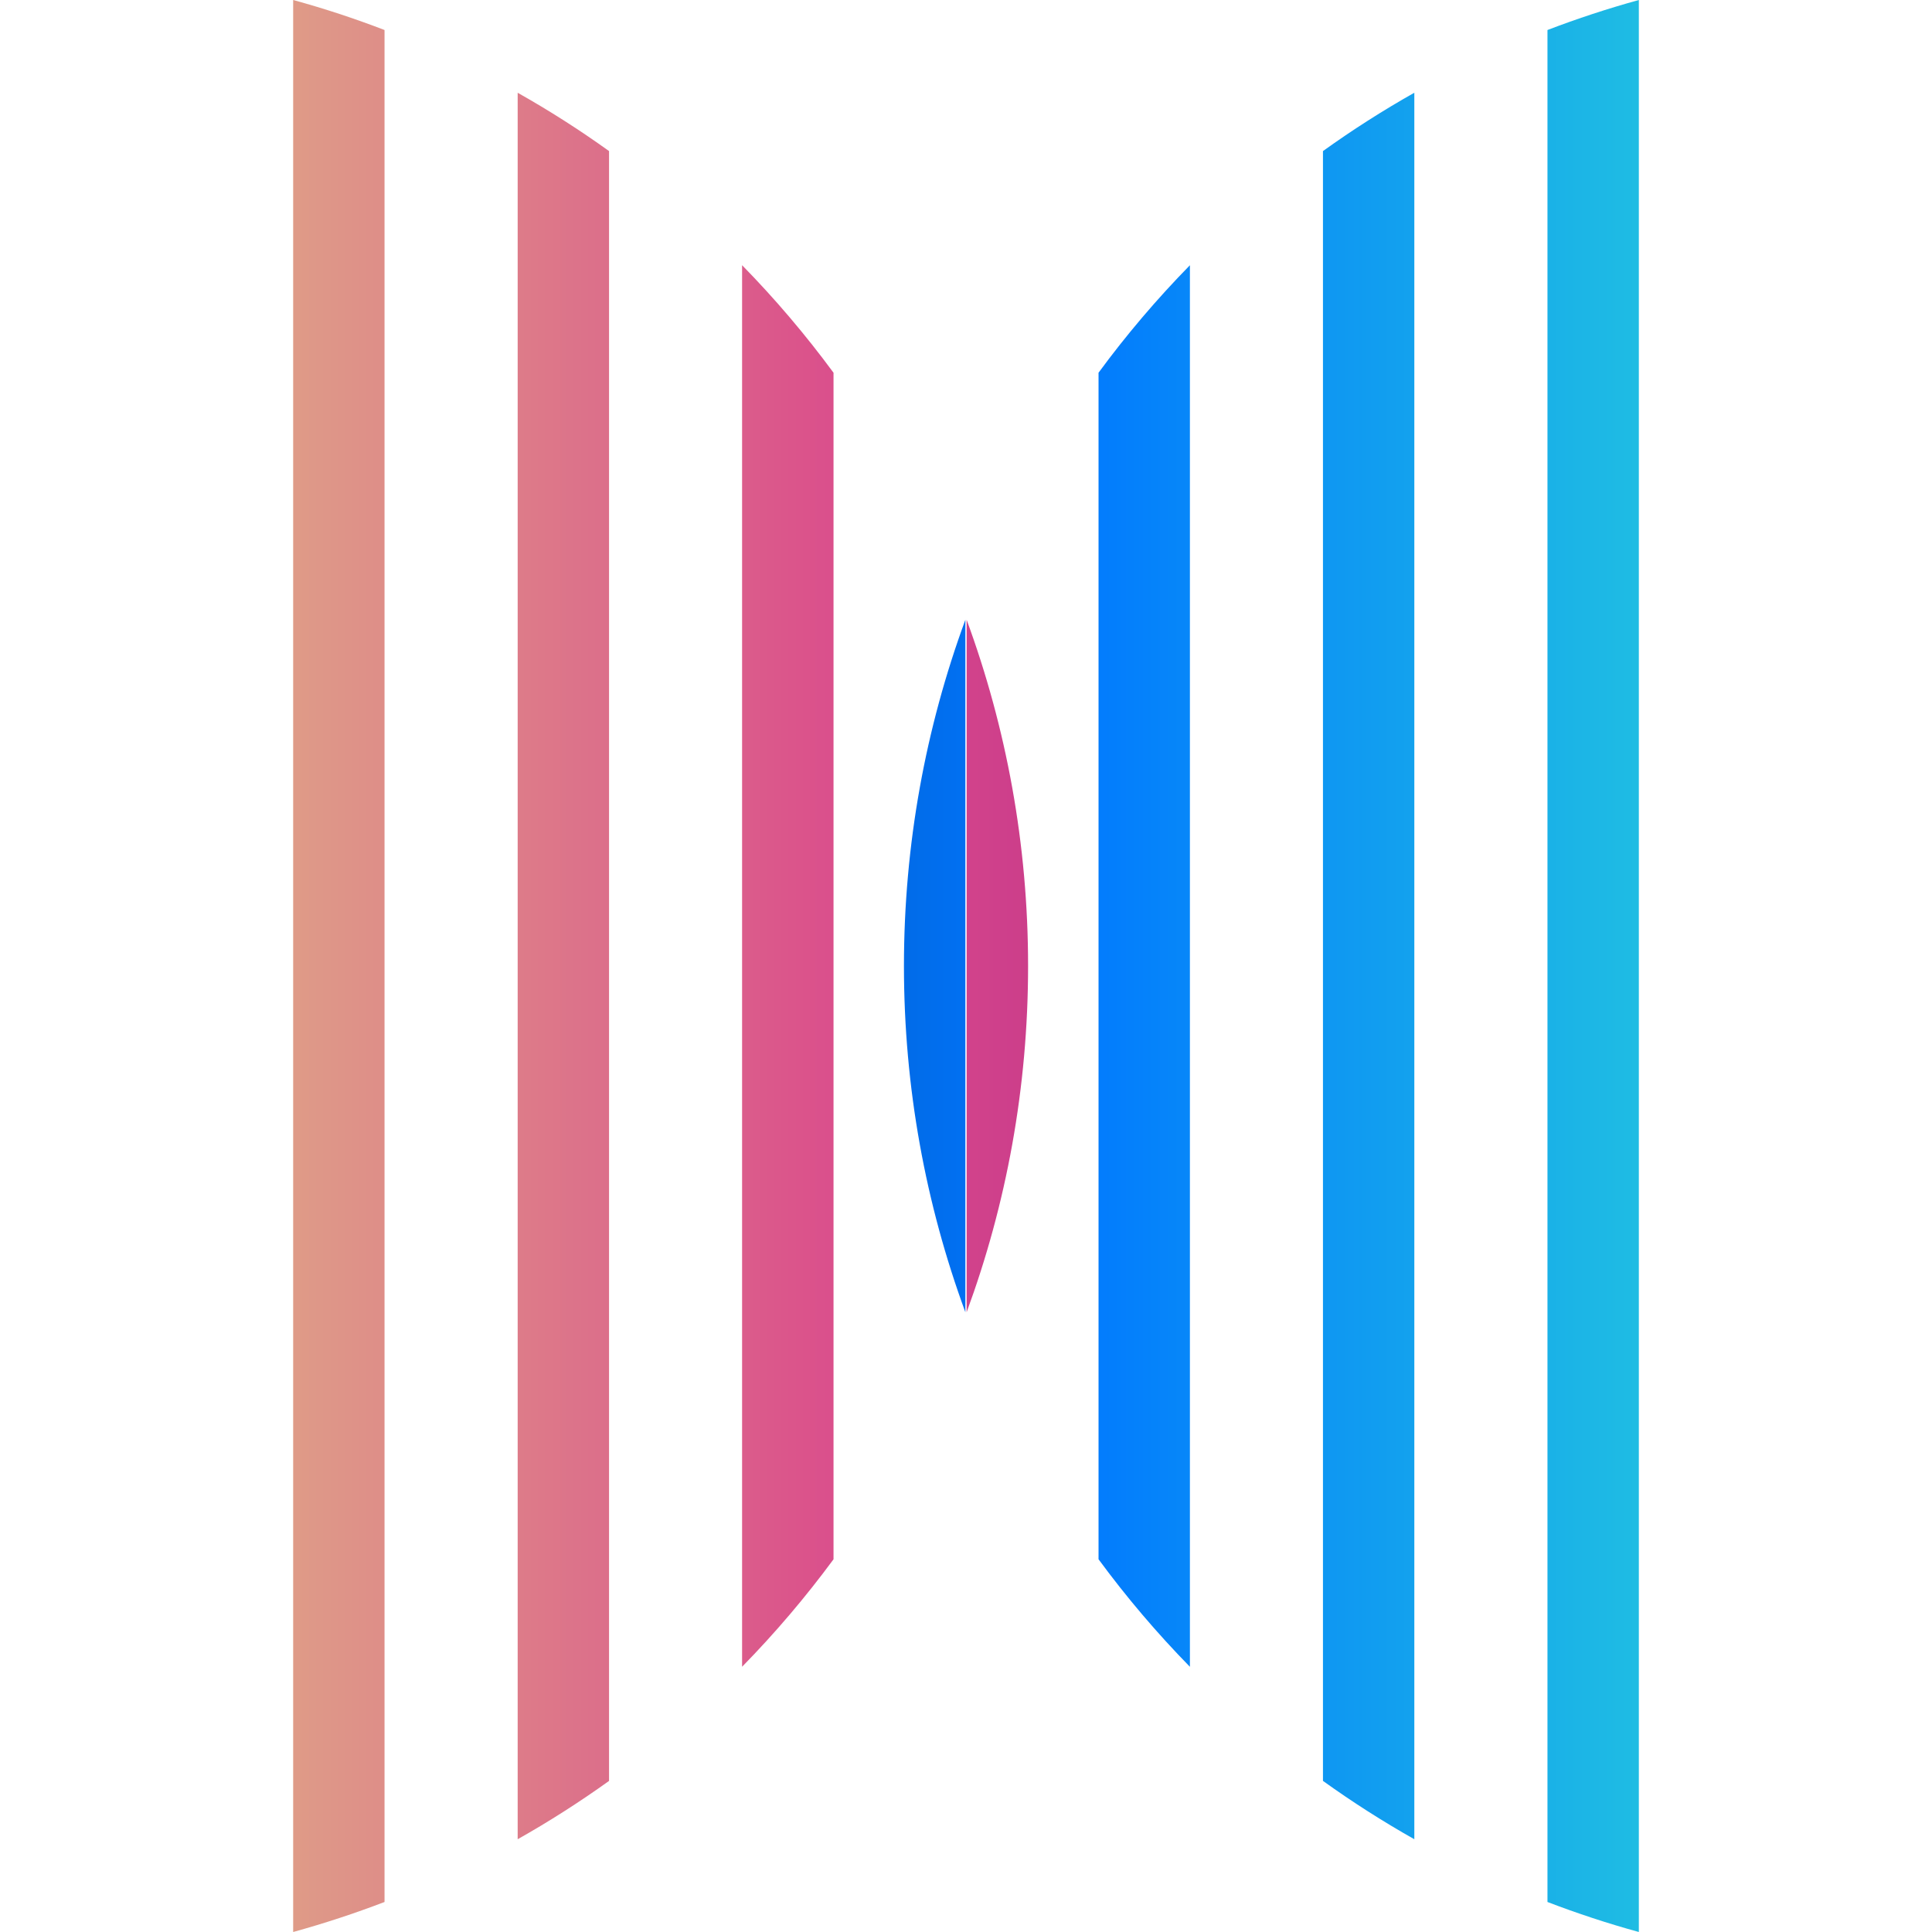
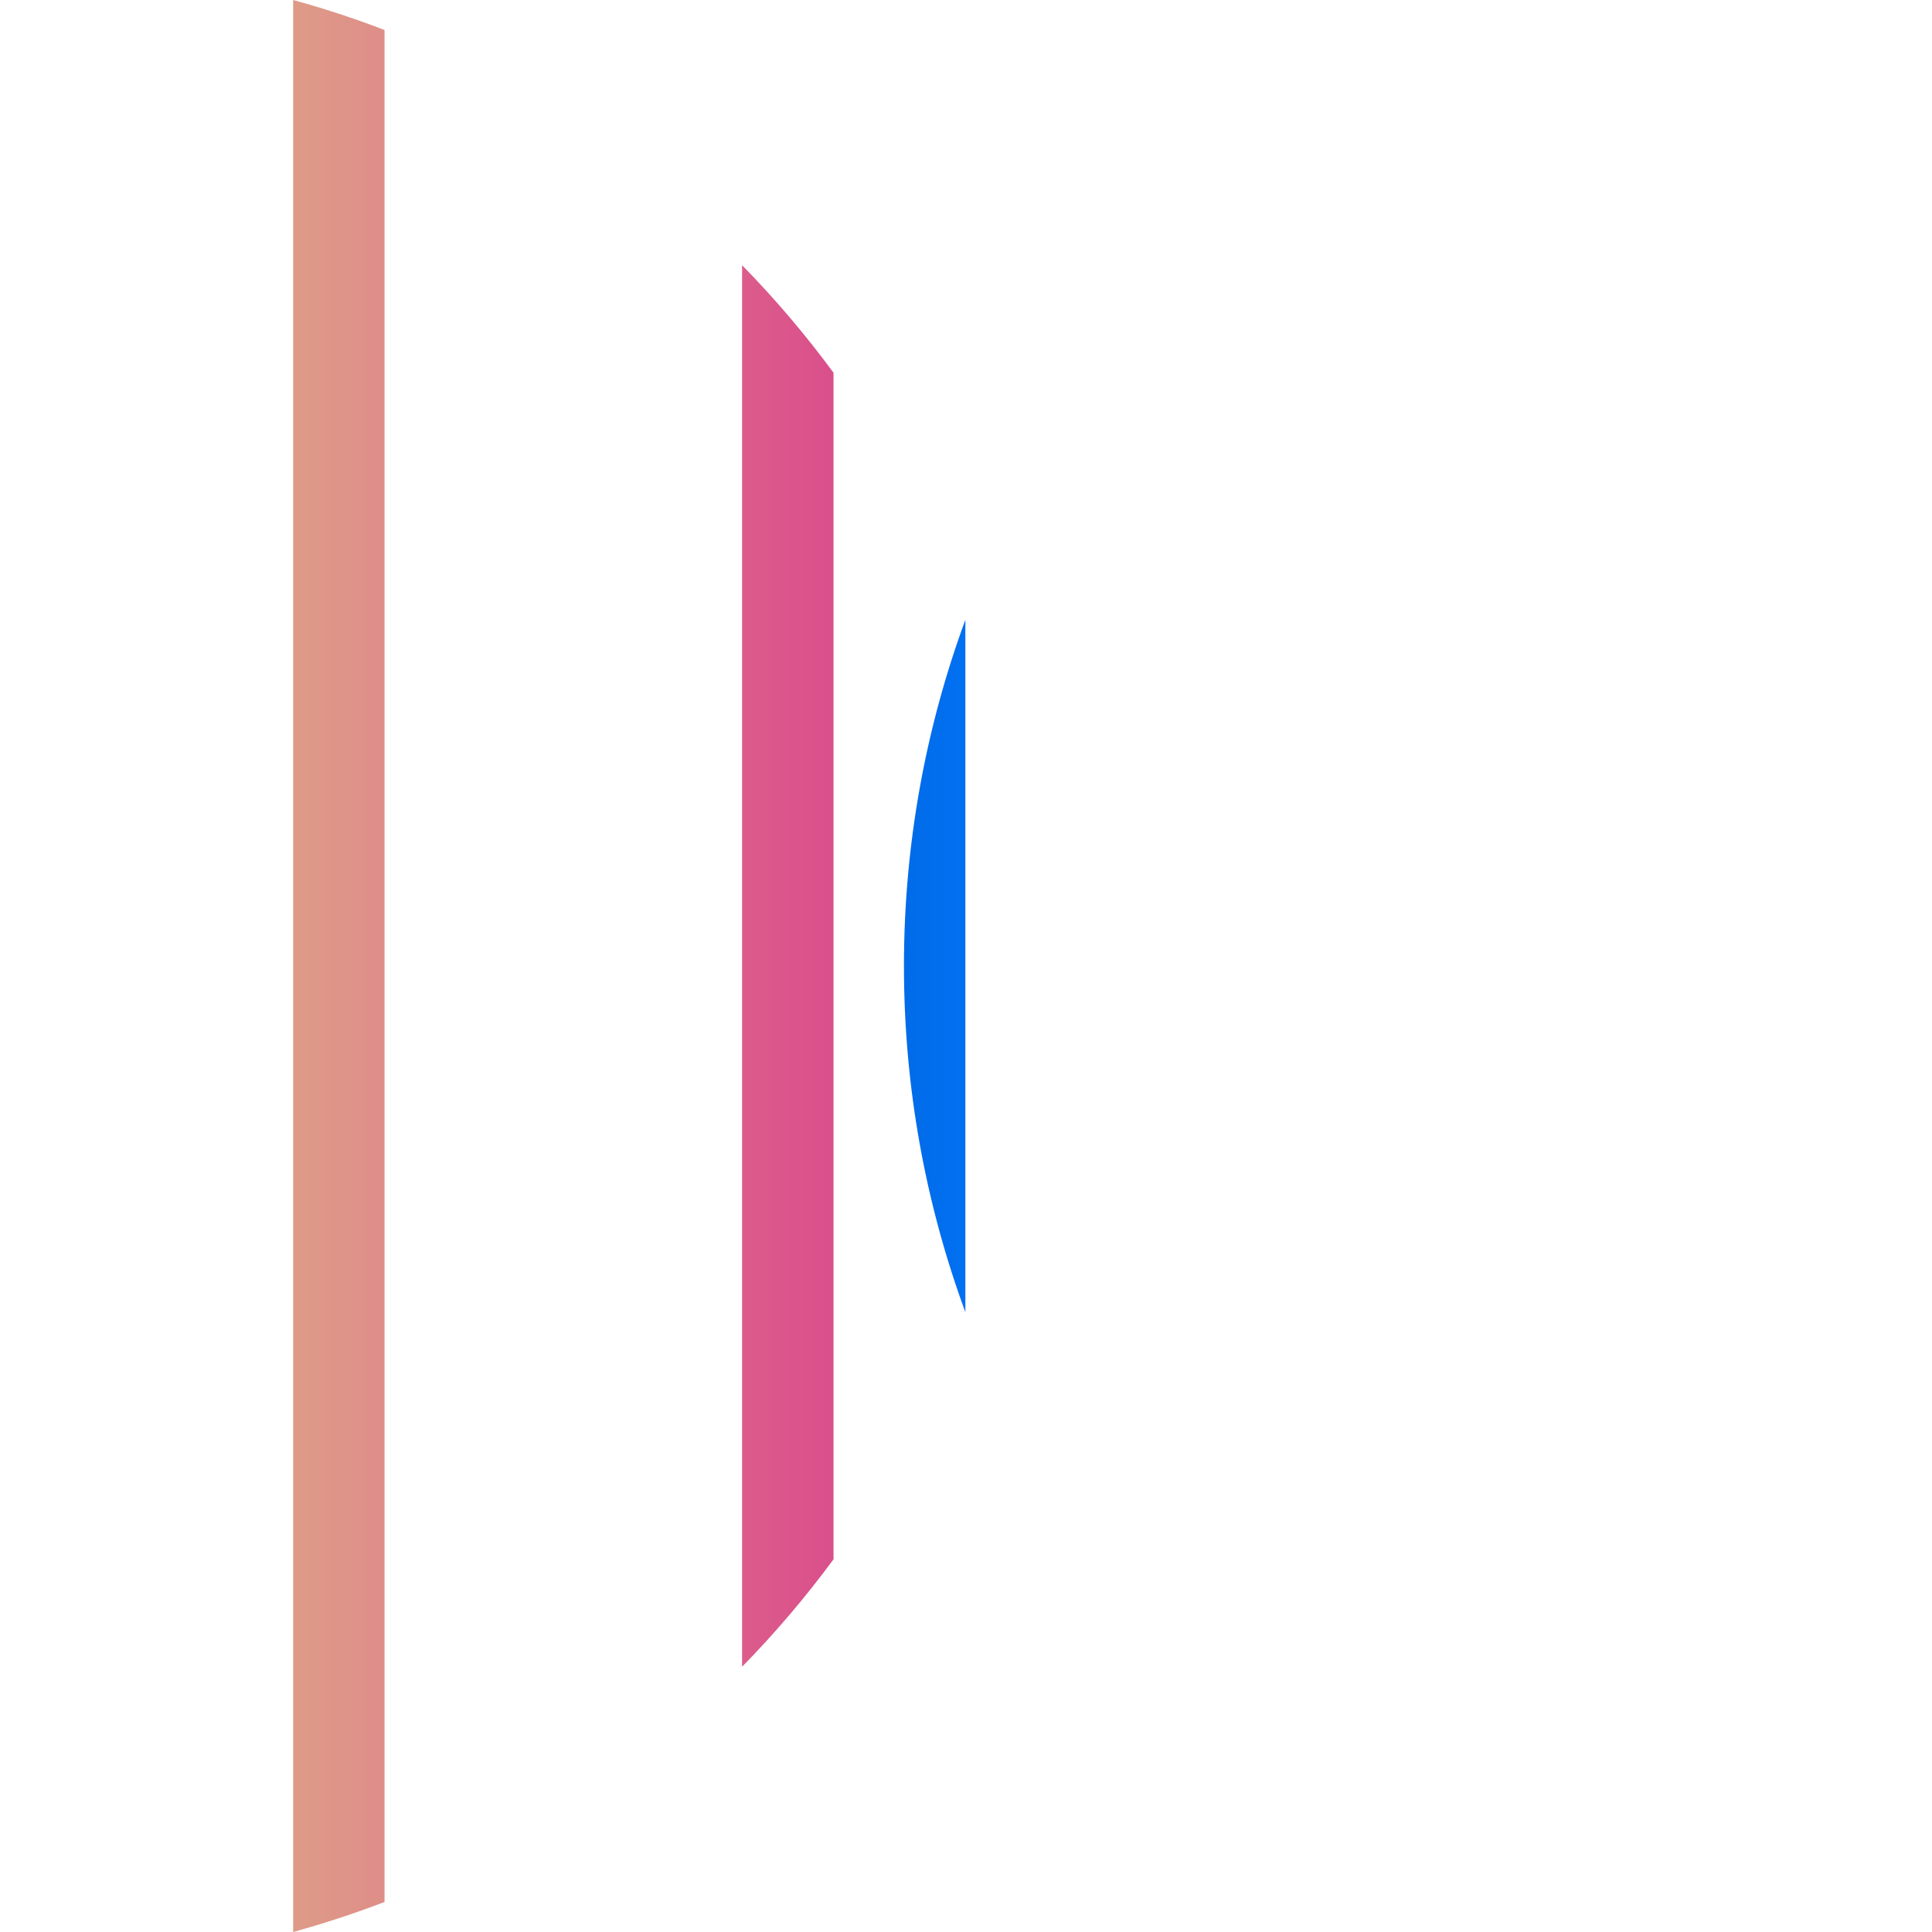
<svg xmlns="http://www.w3.org/2000/svg" height="800px" width="800px" version="1.1" id="Layer_1" viewBox="0 0 480.177 480.177" xml:space="preserve">
  <linearGradient id="SVGID_1_" gradientUnits="userSpaceOnUse" x1="1.094" y1="586.943" x2="-46.127" y2="586.943" gradientTransform="matrix(7.877 0 0 -7.877 446.391 4863.387)">
    <stop offset="0" style="stop-color:#29D3DA" />
    <stop offset="0.519" style="stop-color:#0077FF" />
    <stop offset="0.999" style="stop-color:#064093" />
    <stop offset="1" style="stop-color:#084698" />
  </linearGradient>
-   <path style="fill:url(#SVGID_1_);" d="M351.516,23.048c-7.845,4.427-15.431,9.279-22.709,14.501V442.62  c7.278,5.23,14.864,10.075,22.709,14.501V23.048z" />
  <linearGradient id="SVGID_2_" gradientUnits="userSpaceOnUse" x1="1.096" y1="586.942" x2="-46.126" y2="586.942" gradientTransform="matrix(7.877 0 0 -7.877 446.391 4863.387)">
    <stop offset="0" style="stop-color:#29D3DA" />
    <stop offset="0.519" style="stop-color:#0077FF" />
    <stop offset="0.999" style="stop-color:#064093" />
    <stop offset="1" style="stop-color:#084698" />
  </linearGradient>
-   <path style="fill:url(#SVGID_2_);" d="M273.03,387.537c6.94,9.444,14.525,18.361,22.709,26.726V65.922  c-8.184,8.357-15.77,17.266-22.709,26.711V387.537z" />
  <linearGradient id="SVGID_3_" gradientUnits="userSpaceOnUse" x1="1.082" y1="586.943" x2="-46.112" y2="586.943" gradientTransform="matrix(7.877 0 0 -7.877 446.391 4863.387)">
    <stop offset="0" style="stop-color:#29D3DA" />
    <stop offset="0.519" style="stop-color:#0077FF" />
    <stop offset="0.999" style="stop-color:#064093" />
    <stop offset="1" style="stop-color:#084698" />
  </linearGradient>
  <path style="fill:url(#SVGID_3_);" d="M239.931,154.041c-9.862,26.813-15.265,55.8-15.265,86.048s5.404,59.227,15.265,86.04V154.041  z" />
  <linearGradient id="SVGID_4_" gradientUnits="userSpaceOnUse" x1="1.094" y1="586.942" x2="-46.127" y2="586.942" gradientTransform="matrix(7.877 0 0 -7.877 446.391 4863.387)">
    <stop offset="0" style="stop-color:#29D3DA" />
    <stop offset="0.519" style="stop-color:#0077FF" />
    <stop offset="0.999" style="stop-color:#064093" />
    <stop offset="1" style="stop-color:#084698" />
  </linearGradient>
-   <path style="fill:url(#SVGID_4_);" d="M407.316,0c-7.735,2.135-15.305,4.624-22.709,7.459v465.258  c7.396,2.836,14.966,5.333,22.709,7.459V0z" />
  <linearGradient id="SVGID_5_" gradientUnits="userSpaceOnUse" x1="-53.475" y1="586.942" x2="-6.251" y2="586.942" gradientTransform="matrix(7.877 0 0 -7.877 446.391 4863.387)">
    <stop offset="0.012" style="stop-color:#E0B386" />
    <stop offset="0.519" style="stop-color:#DA498C" />
    <stop offset="1" style="stop-color:#961484" />
  </linearGradient>
-   <path style="fill:url(#SVGID_5_);" d="M128.662,457.121c7.845-4.419,15.431-9.279,22.709-14.494V37.549  c-7.278-5.23-14.864-10.075-22.709-14.494V457.121z" />
  <linearGradient id="SVGID_6_" gradientUnits="userSpaceOnUse" x1="-53.491" y1="586.943" x2="-6.241" y2="586.943" gradientTransform="matrix(7.877 0 0 -7.877 446.391 4863.387)">
    <stop offset="0.012" style="stop-color:#E0B386" />
    <stop offset="0.519" style="stop-color:#DA498C" />
    <stop offset="1" style="stop-color:#961484" />
  </linearGradient>
  <path style="fill:url(#SVGID_6_);" d="M207.163,92.64c-6.955-9.444-14.541-18.369-22.725-26.726v348.341  c8.184-8.357,15.77-17.274,22.725-26.711V92.64z" />
  <linearGradient id="SVGID_7_" gradientUnits="userSpaceOnUse" x1="-53.49" y1="586.942" x2="-6.251" y2="586.942" gradientTransform="matrix(7.877 0 0 -7.877 446.391 4863.387)">
    <stop offset="0.012" style="stop-color:#E0B386" />
    <stop offset="0.519" style="stop-color:#DA498C" />
    <stop offset="1" style="stop-color:#961484" />
  </linearGradient>
-   <path style="fill:url(#SVGID_7_);" d="M240.246,326.136c9.878-26.813,15.273-55.8,15.273-86.047s-5.404-59.234-15.273-86.048  V326.136z" />
  <linearGradient id="SVGID_8_" gradientUnits="userSpaceOnUse" x1="-53.475" y1="586.942" x2="-6.251" y2="586.942" gradientTransform="matrix(7.877 0 0 -7.877 446.391 4863.387)">
    <stop offset="0.012" style="stop-color:#E0B386" />
    <stop offset="0.519" style="stop-color:#DA498C" />
    <stop offset="1" style="stop-color:#961484" />
  </linearGradient>
  <path style="fill:url(#SVGID_8_);" d="M72.862,480.177c7.735-2.135,15.305-4.632,22.709-7.459V7.459  C88.174,4.616,80.605,2.119,72.862,0V480.177z" />
</svg>